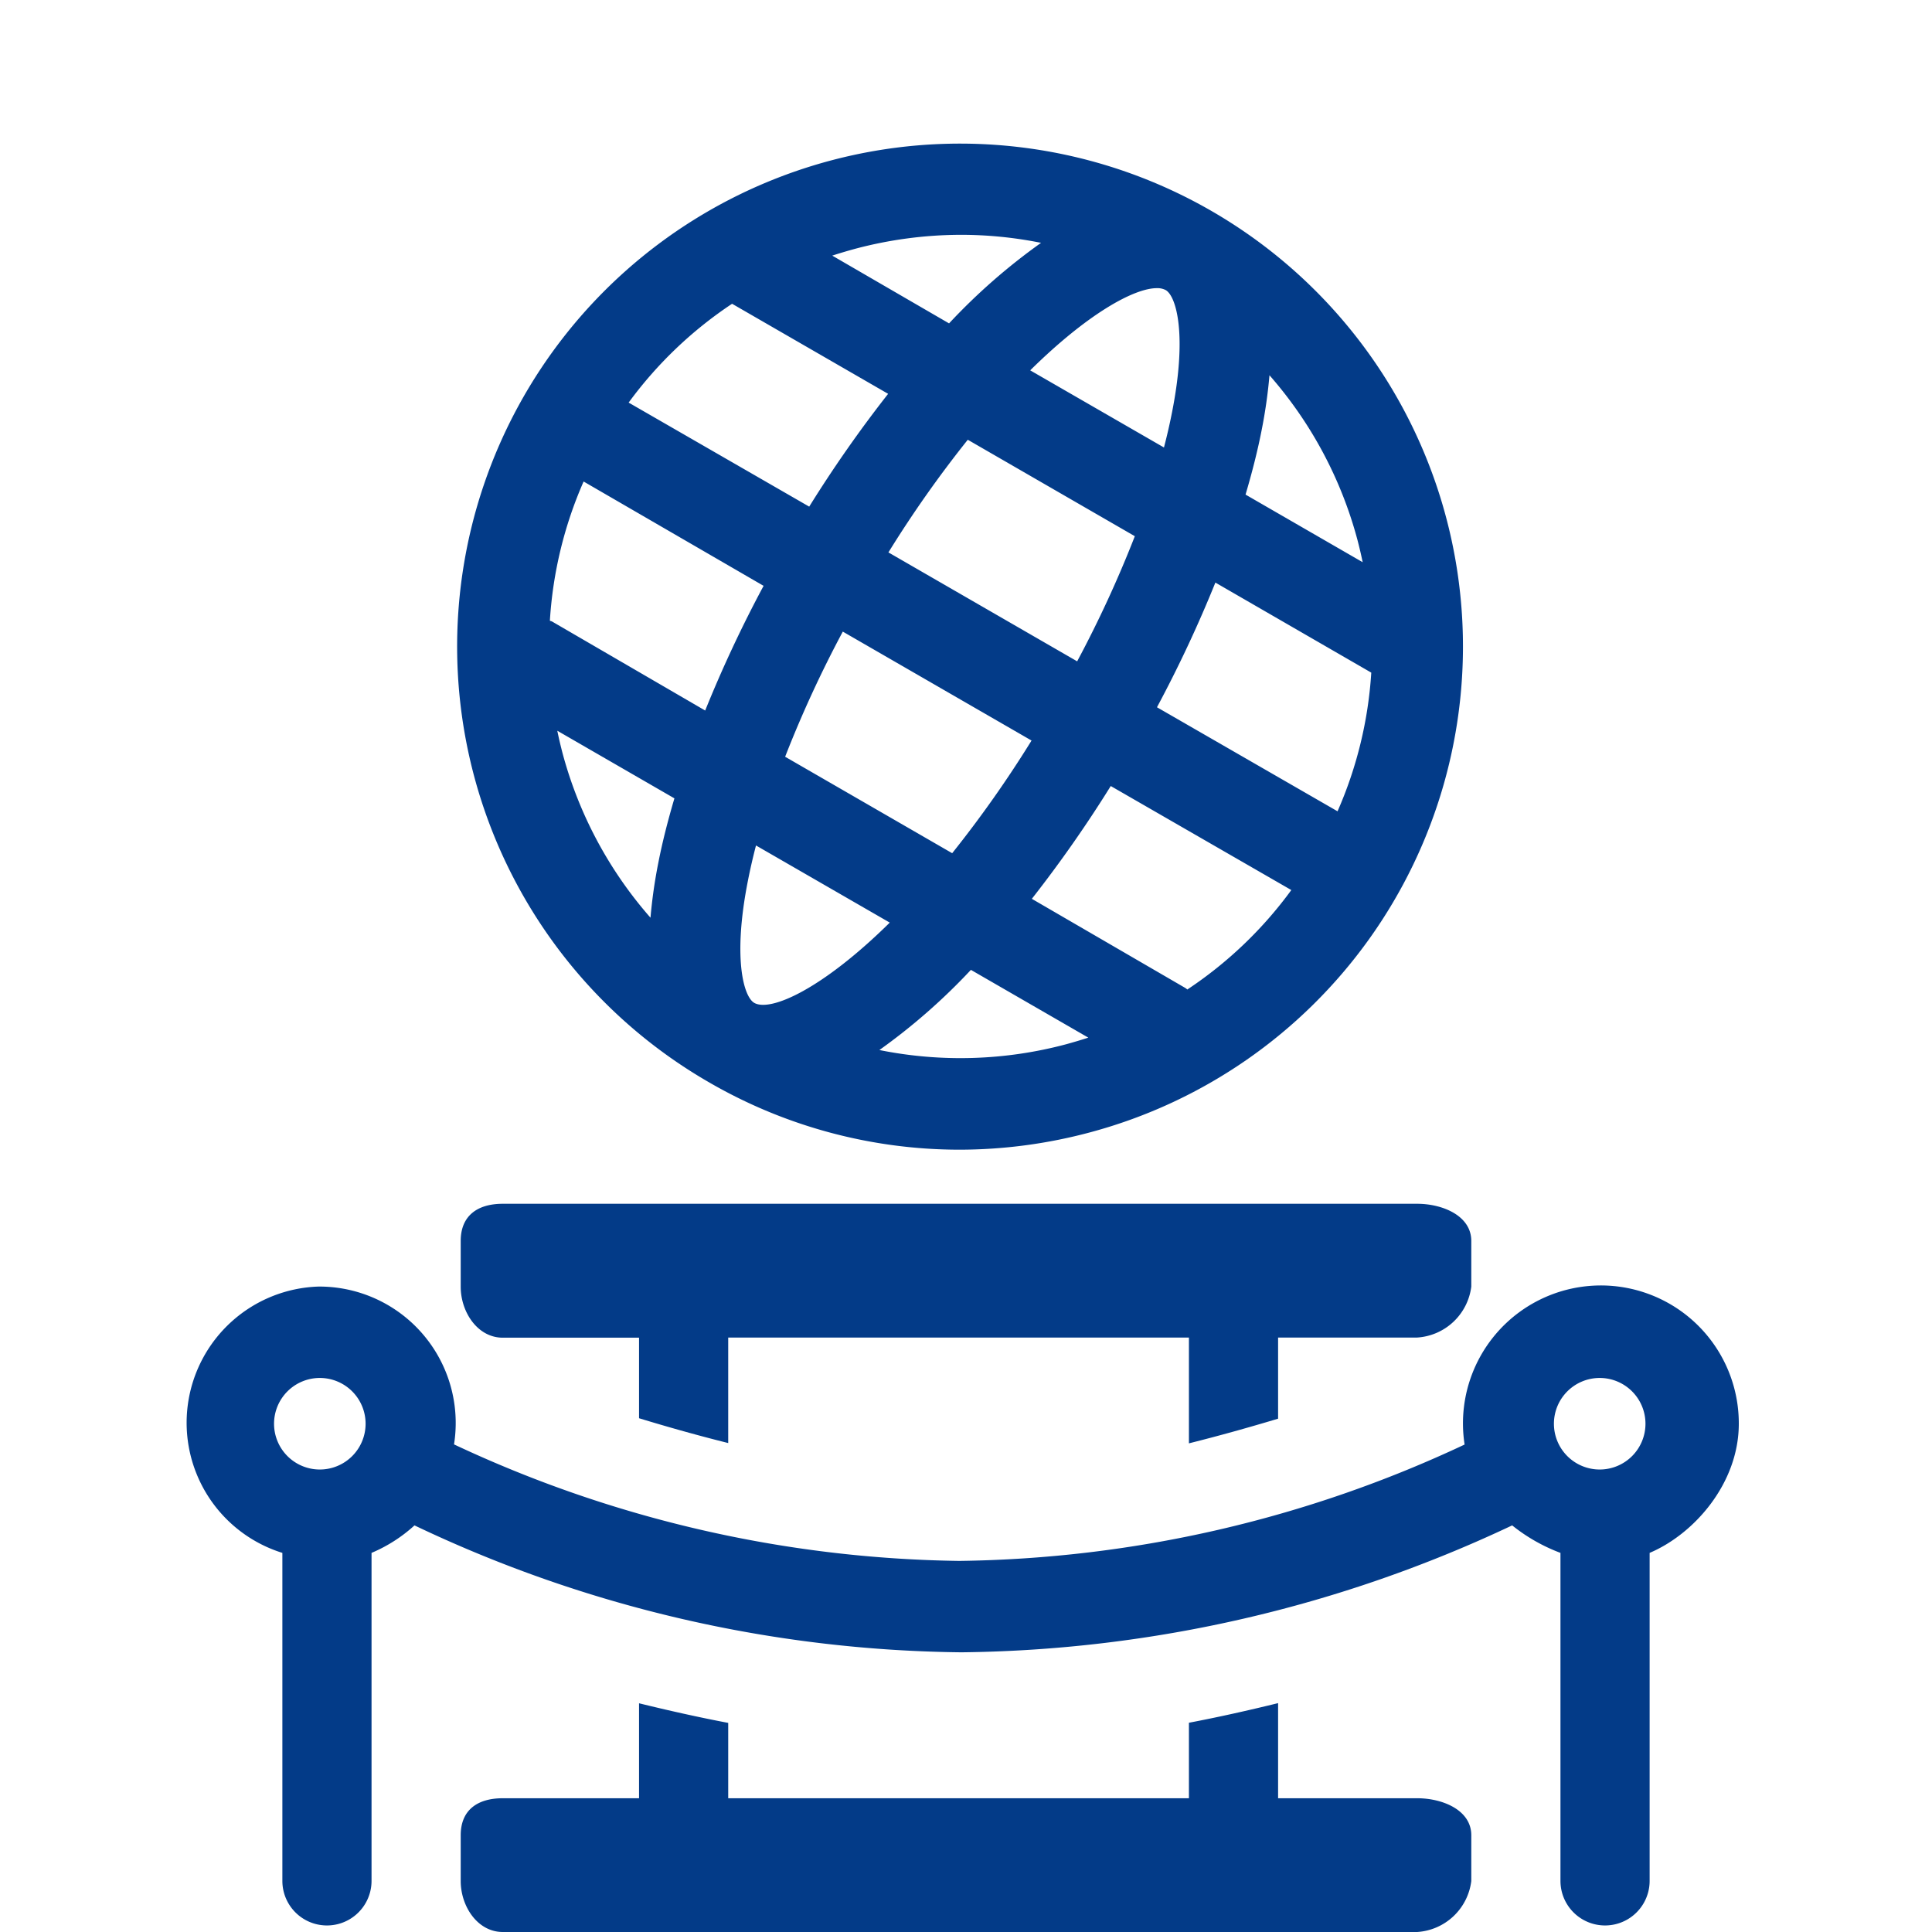
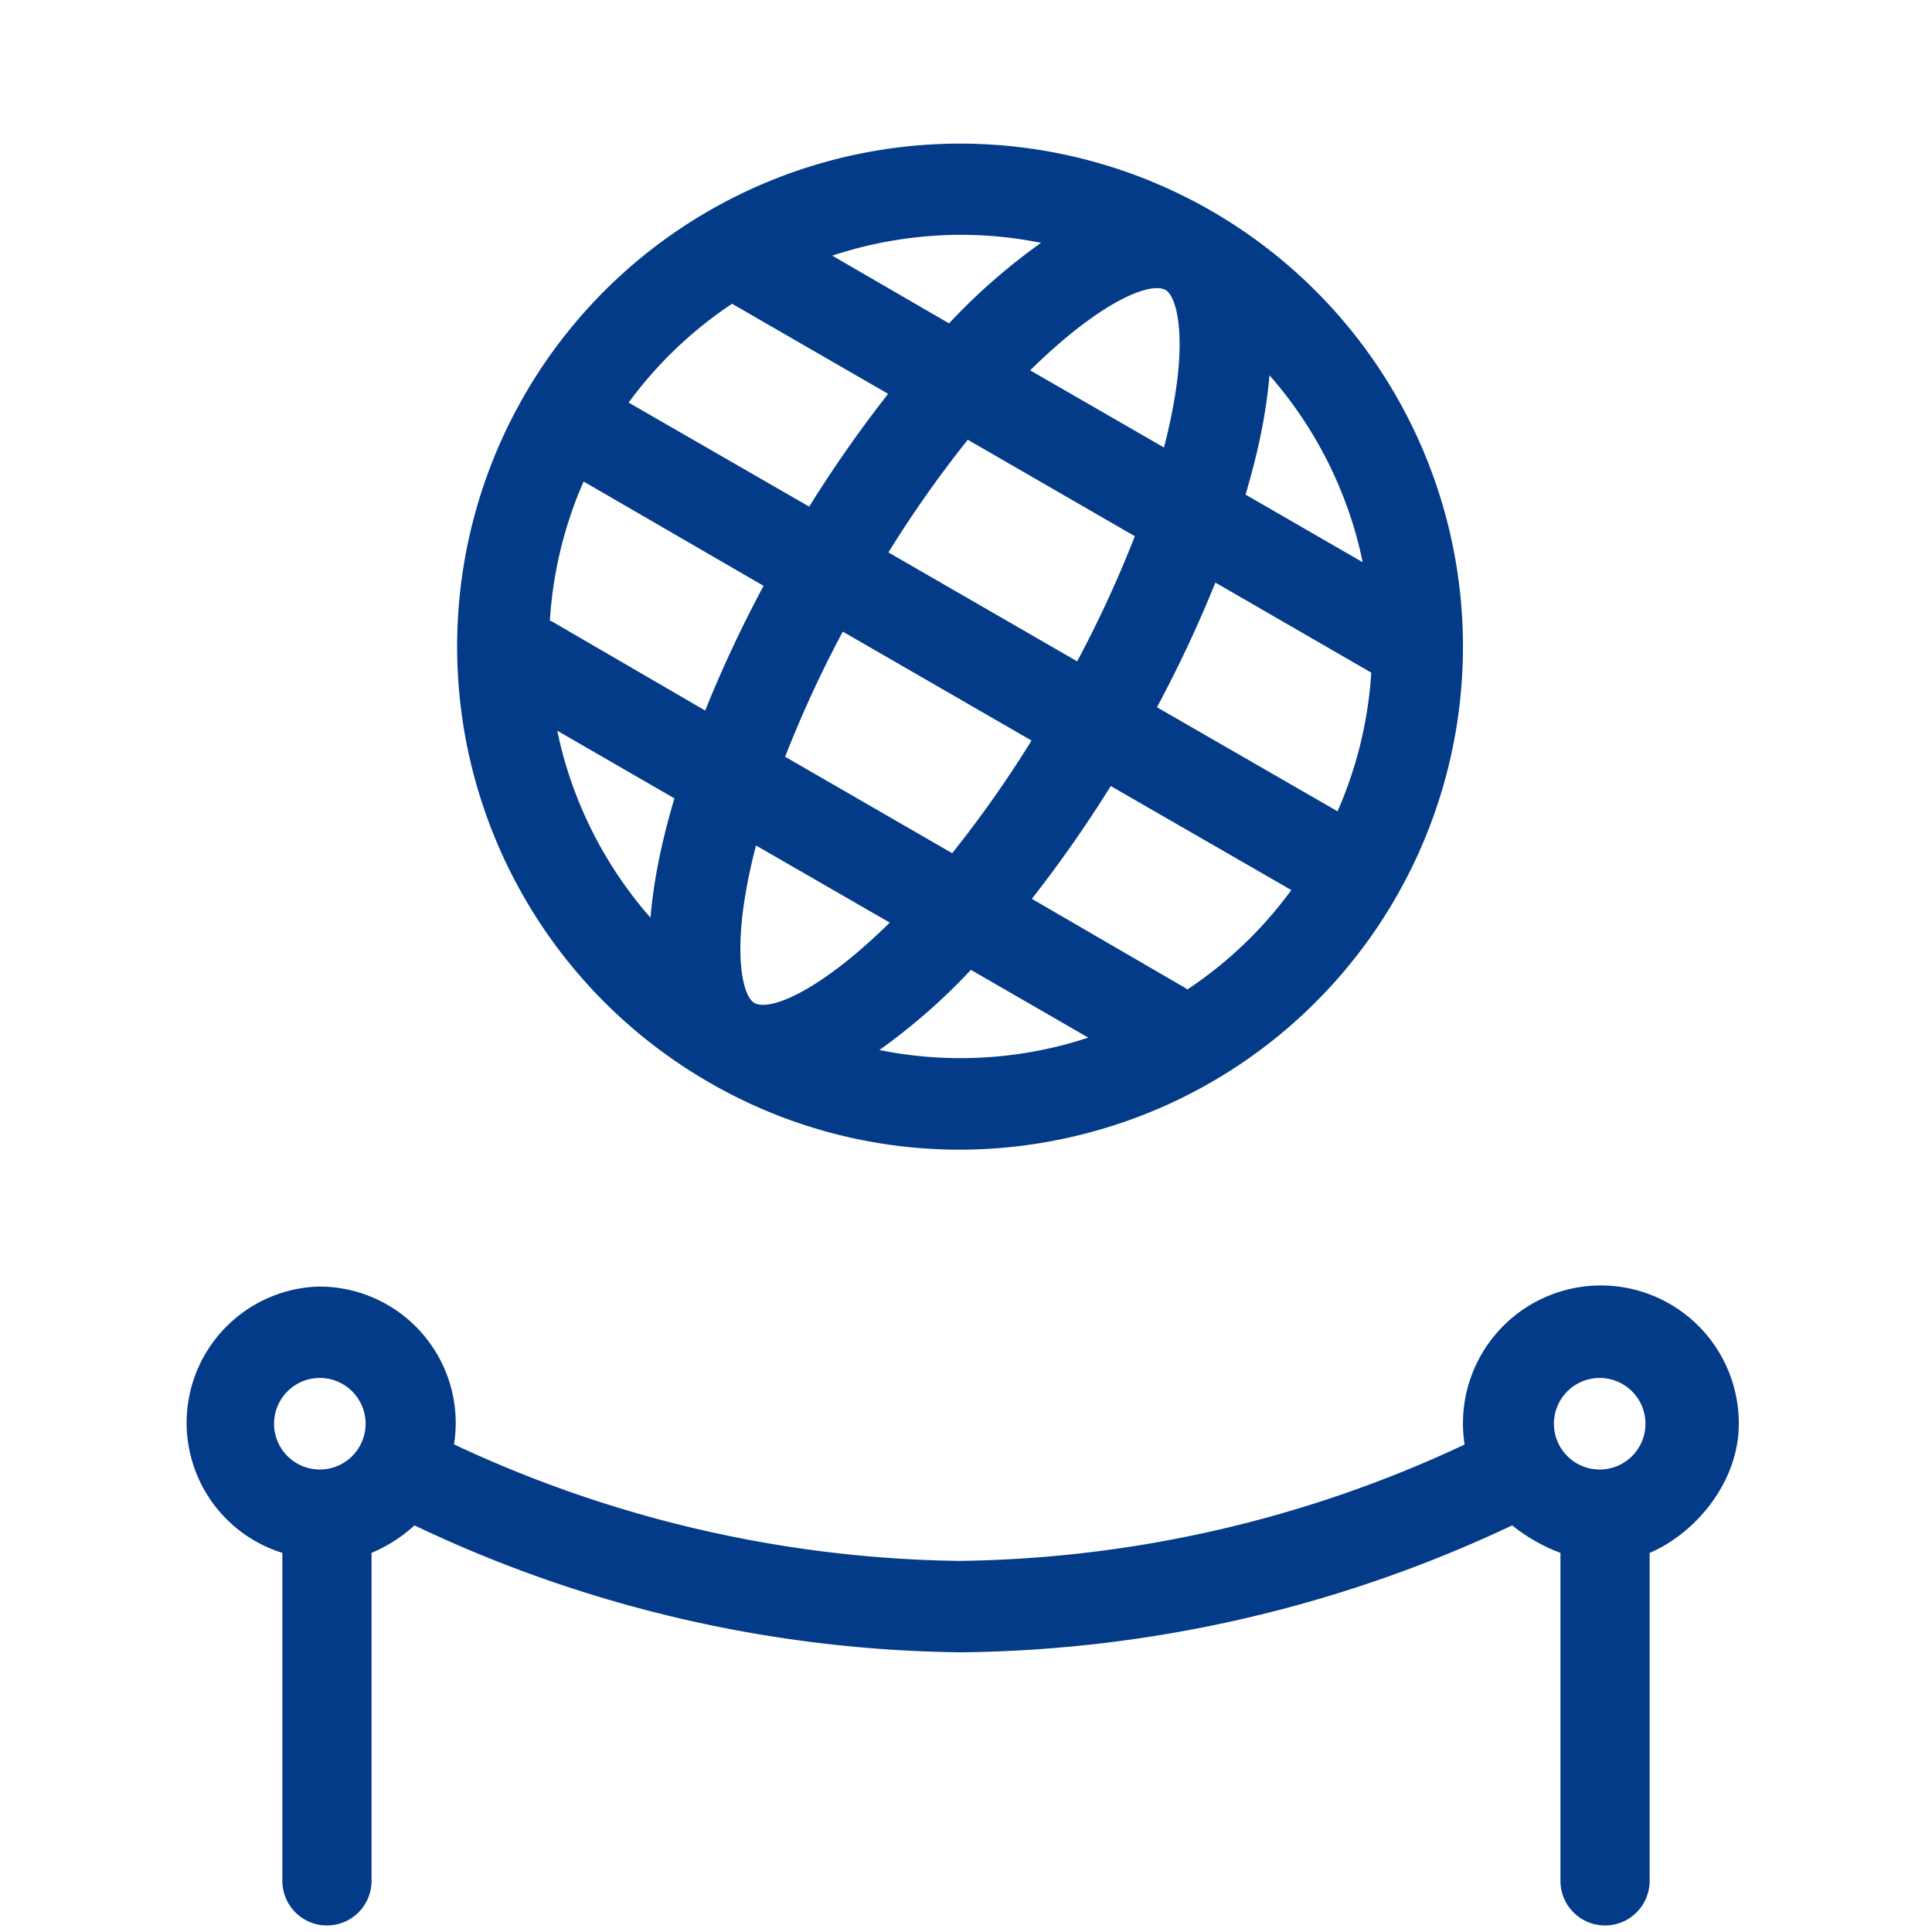
<svg xmlns="http://www.w3.org/2000/svg" viewBox="0 0 130 130">
  <defs>
    <style>.a{fill:#033b88;}.b{fill:none;}</style>
  </defs>
  <title>icn_bus_exhib</title>
-   <path class="a" d="M86,95.46V90h9.36A3.92,3.92,0,0,0,99,86.57V83.5c0-1.7-1.94-2.5-3.64-2.5H33.83c-1.7,0-2.83.8-2.83,2.5v3.08c0,1.7,1.13,3.43,2.83,3.43H43v5.42c2,.61,4,1.17,6,1.67V90H80v7.12C82,96.62,84,96.06,86,95.46Z" />
-   <path class="a" d="M95.36,121H86v-6.4c-2,.49-4,.94-6,1.32V121H49v-5.07c-2-.38-4-.83-6-1.32V121H33.83c-1.7,0-2.83.79-2.83,2.49v3.08c0,1.7,1.13,3.43,2.83,3.43H95.36A3.92,3.92,0,0,0,99,126.57v-3.08C99,121.79,97.06,121,95.36,121Z" />
  <path class="a" d="M47.68,72.81a33.64,33.64,0,0,0,16.87,4.55,34,34,0,0,0,8.81-1.17,33.84,33.84,0,1,0-25.68-3.38Zm3.7-33.39a85.65,85.65,0,0,0-3.93,8.39l-10.32-6L37,41.77a27.43,27.43,0,0,1,2.27-9.37Zm27.06-19.9c.71.41,1.46,3,.42,8.24-.15.76-.33,1.55-.54,2.35l-9-5.19c3.88-3.83,7-5.53,8.52-5.53A1.2,1.2,0,0,1,78.44,19.52ZM76.36,36.08a78,78,0,0,1-3.88,8.42l-12.7-7.33a77.08,77.08,0,0,1,5.34-7.58ZM90,54.59l-12.15-7a85.65,85.65,0,0,0,3.93-8.39l10.49,6.06A27.43,27.43,0,0,1,90,54.59ZM69.41,49.83a77.05,77.05,0,0,1-5.34,7.58L52.83,50.92a78,78,0,0,1,3.88-8.42ZM50.75,67.48c-.71-.41-1.46-3-.42-8.24.15-.76.33-1.55.54-2.35l9,5.19C55.35,66.54,51.85,68.11,50.75,67.48ZM37.85,50.67c-.13-.5-.25-1-.35-1.5l7.88,4.55c-.44,1.49-.81,2.94-1.08,4.32a33.75,33.75,0,0,0-.53,3.71A27.57,27.57,0,0,1,37.85,50.67Zm21.3,20a41,41,0,0,0,6.18-5.41l7.9,4.56c-.49.16-1,.31-1.47.44A27.57,27.57,0,0,1,59.15,70.65Zm20.76-4.08-.15-.11-10.33-6a85.23,85.23,0,0,0,5.31-7.59l12.15,7A27.43,27.43,0,0,1,79.91,66.57ZM91.34,36.33c.13.5.25,1,.35,1.5l-7.88-4.55c.44-1.49.81-2.94,1.08-4.32a33.75,33.75,0,0,0,.53-3.71A27.57,27.57,0,0,1,91.34,36.33ZM64.64,15.8a27.33,27.33,0,0,1,5.41.54,40.92,40.92,0,0,0-6.19,5.42L56,17.2c.49-.16,1-.31,1.47-.44A27.85,27.85,0,0,1,64.64,15.8ZM49.26,20.44l10.5,6.06a85.25,85.25,0,0,0-5.31,7.59l-12.15-7A27.43,27.43,0,0,1,49.26,20.44Z" />
  <path class="a" d="M117,95.8a9.28,9.28,0,1,0-18.45,1.4,82.25,82.25,0,0,1-34,7.83,82.4,82.4,0,0,1-34-7.84,9.18,9.18,0,0,0-9.12-10.62A9.17,9.17,0,0,0,19,104.49v22.07a3,3,0,1,0,6,0V104.49a10.12,10.12,0,0,0,2.89-1.85,87.57,87.57,0,0,0,36.8,8.54,88.89,88.89,0,0,0,37.06-8.54,11.8,11.8,0,0,0,3.25,1.85v22.07a3,3,0,1,0,6,0V104.49C114,103.22,117,99.81,117,95.8Zm-95.5,3.08A3.08,3.08,0,1,1,24.6,95.8,3.08,3.08,0,0,1,21.52,98.88Zm86.14,0a3.08,3.08,0,1,1,3.08-3.08A3.08,3.08,0,0,1,107.67,98.88Z" />
-   <rect class="b" width="130" height="130" />
</svg>